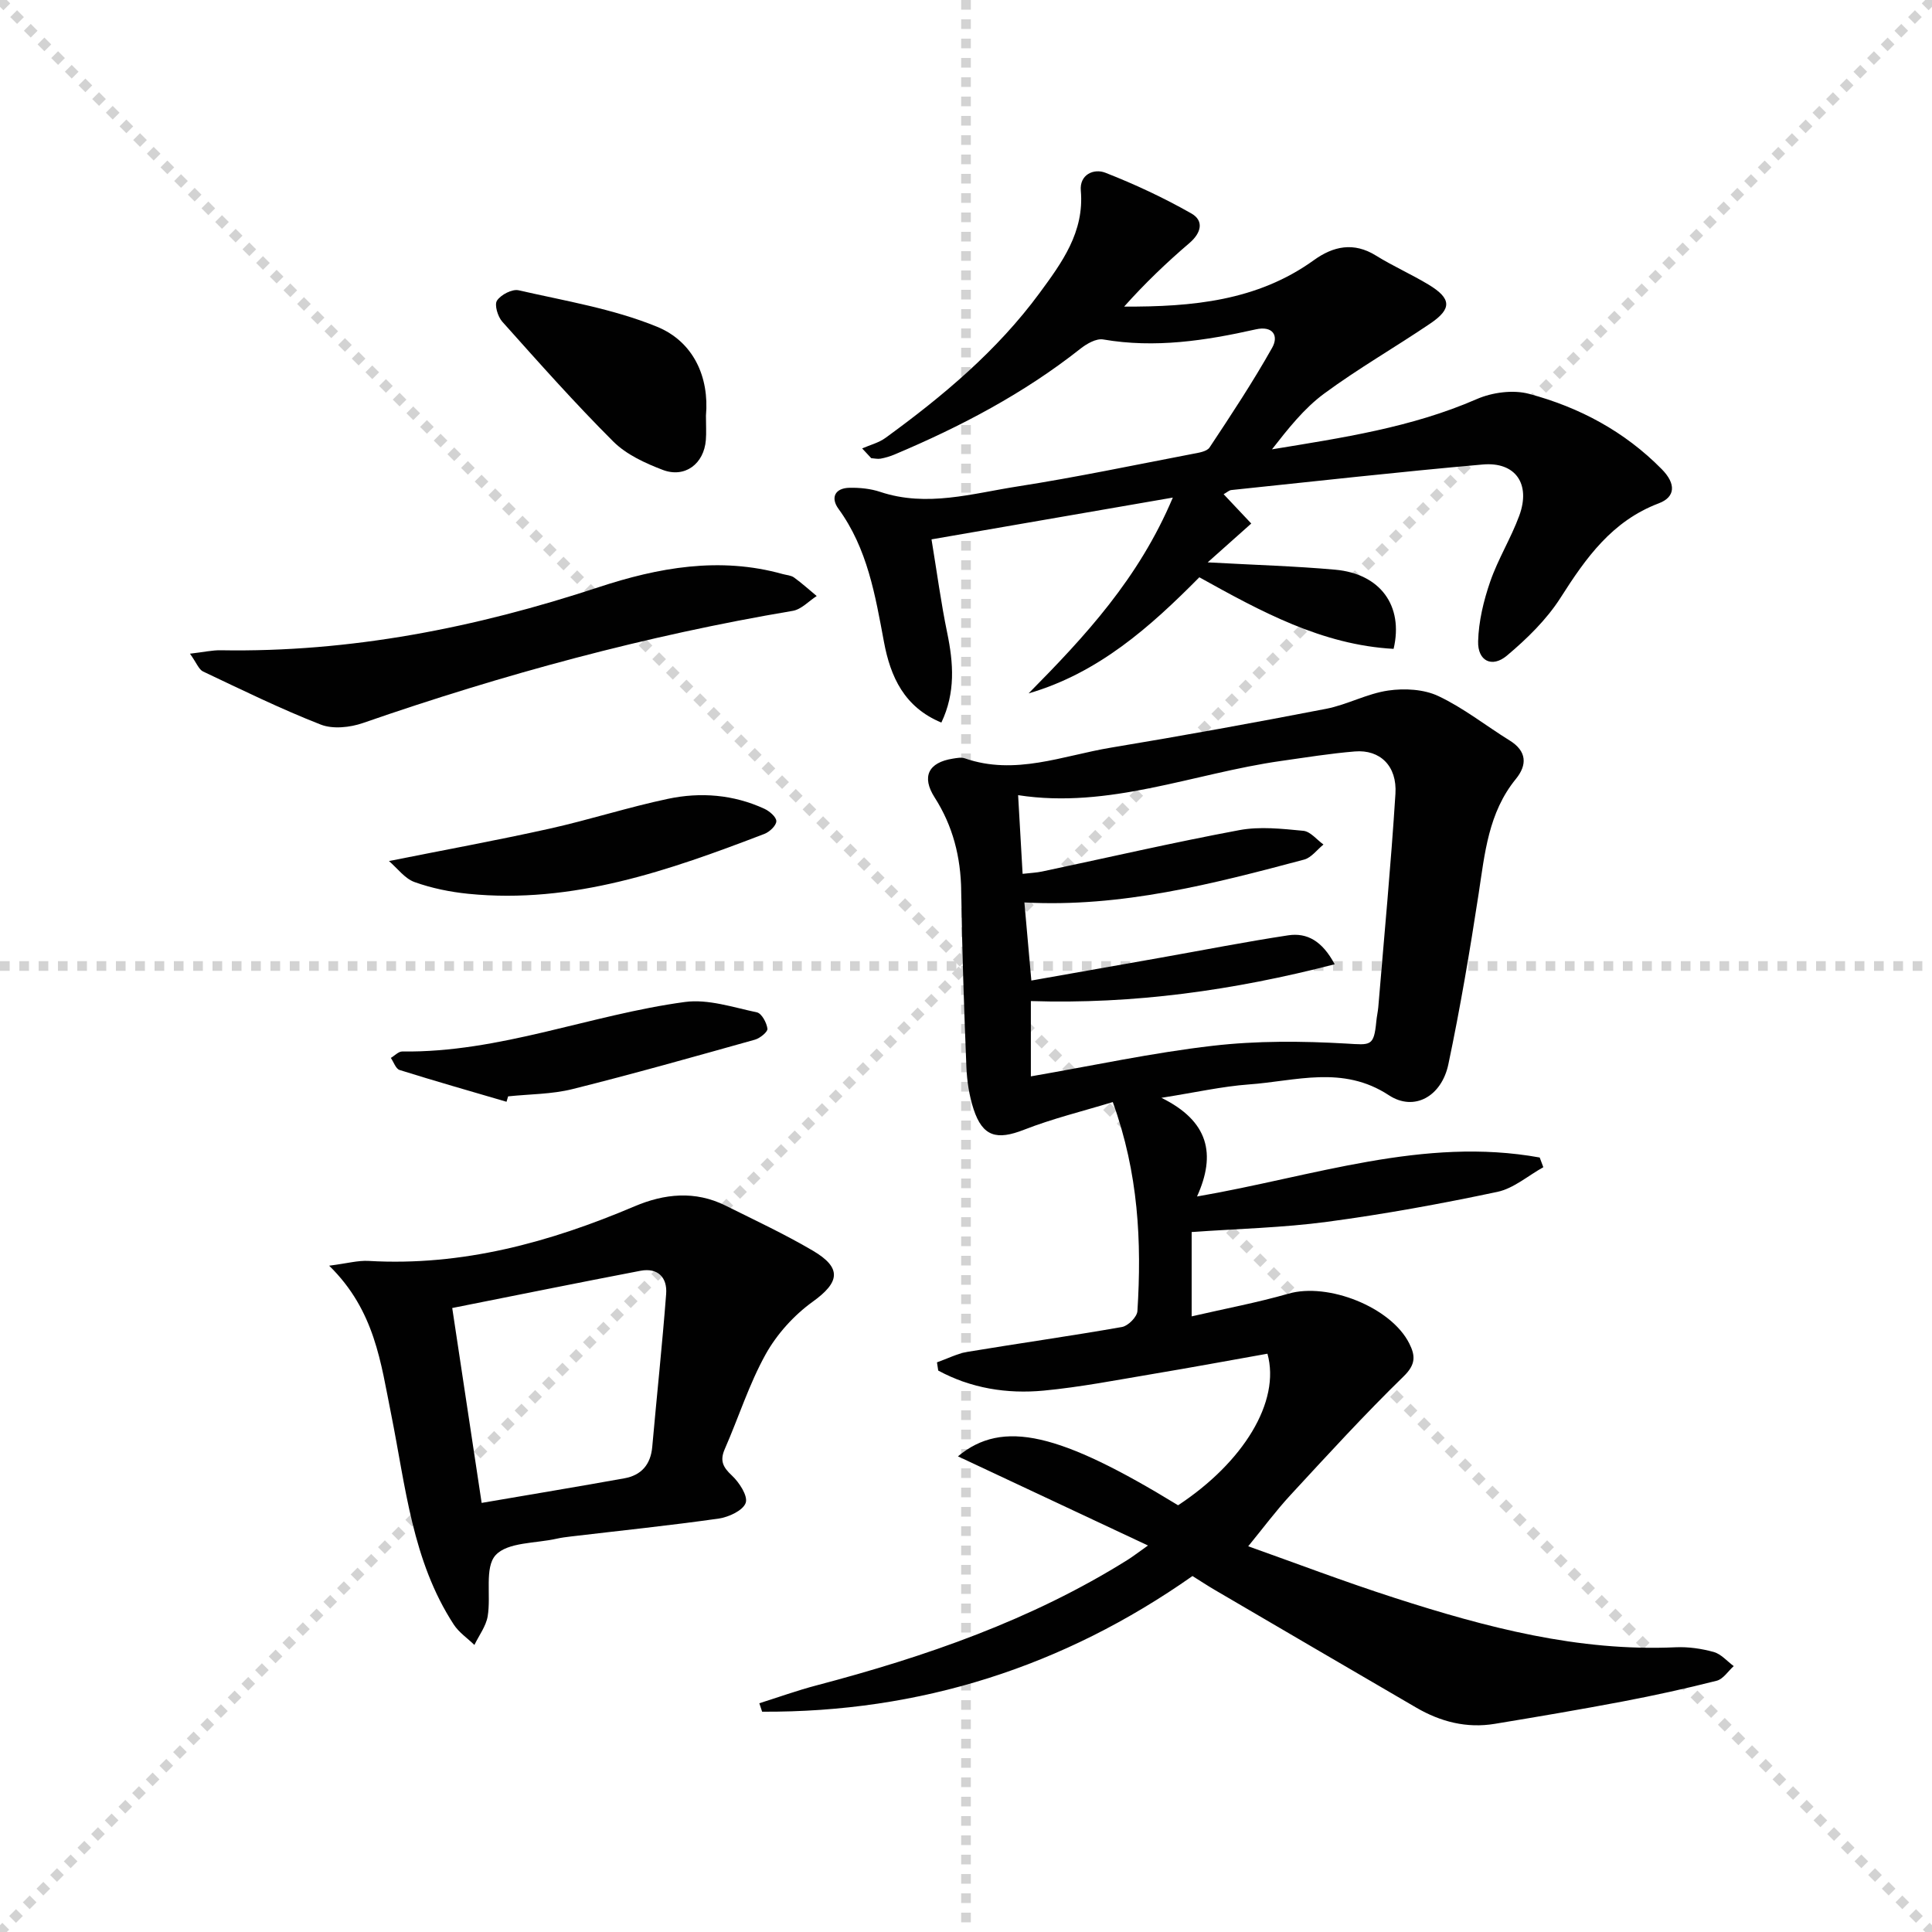
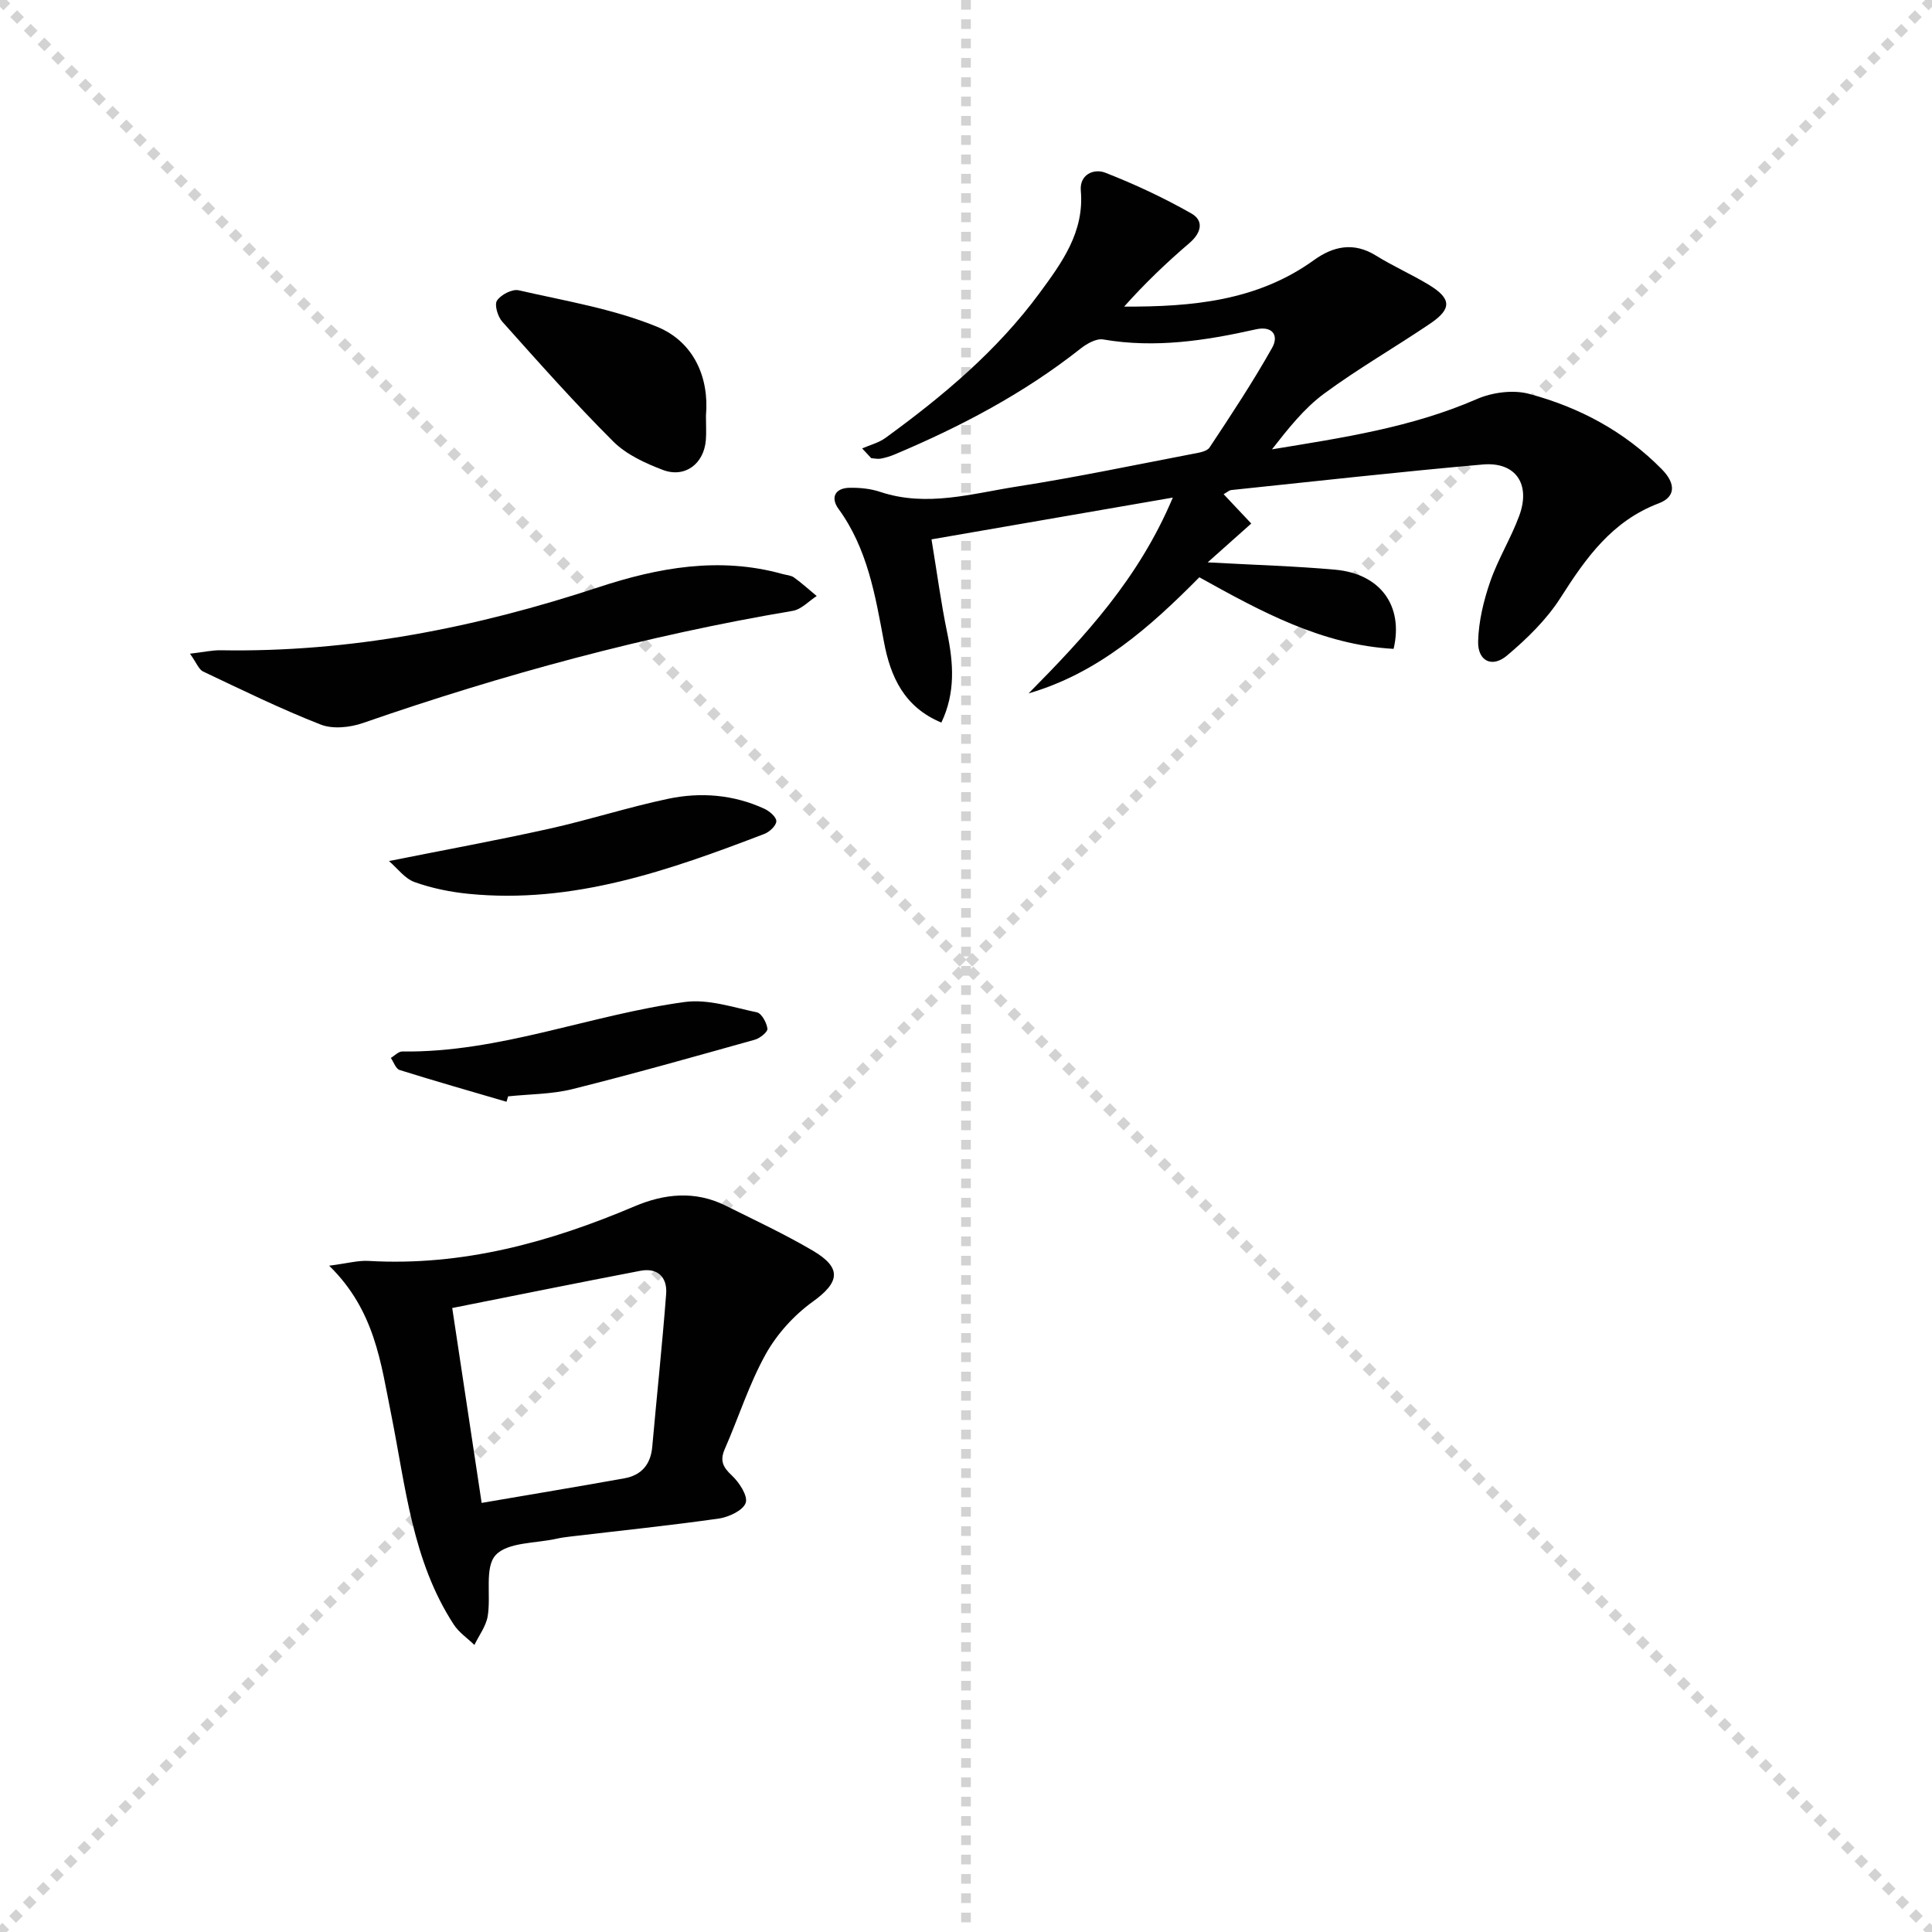
<svg xmlns="http://www.w3.org/2000/svg" enable-background="new 0 0 400 400" viewBox="0 0 400 400">
  <g stroke="lightgray" stroke-dasharray="1,1" stroke-width="1" transform="scale(2, 2)">
    <line x1="0" y1="0" x2="200" y2="200" />
    <line x1="200" y1="0" x2="0" y2="200" />
    <line x1="100" y1="0" x2="100" y2="200" />
-     <line x1="0" y1="100" x2="200" y2="100" />
  </g>
  <g fill="#010101">
-     <path d="m240.46 227.29c9.8 4.83 11.35 11.66 7.37 20.43 24.1-4.15 46.91-12.43 70.95-8.07.25.67.5 1.34.75 2.01-3.16 1.75-6.13 4.38-9.5 5.1-11.66 2.47-23.42 4.62-35.24 6.2-9.19 1.23-18.53 1.44-28.07 2.12v17.46c6.92-1.6 13.57-2.84 20.04-4.7 8.2-2.36 21.23 2.78 25.01 10.3 1.28 2.54 1.38 4.34-1.15 6.81-8.1 7.89-15.74 16.25-23.42 24.56-3.04 3.29-5.73 6.92-8.77 10.63 9.37 3.32 19.79 7.3 30.39 10.71 18.87 6.08 37.97 11.12 58.11 10.2 2.62-.12 5.36.28 7.89.98 1.53.43 2.76 1.91 4.13 2.92-1.17 1.05-2.18 2.69-3.53 3.03-6.43 1.63-12.92 3.05-19.43 4.29-8.81 1.67-17.65 3.17-26.5 4.63-5.82.97-11.24-.42-16.28-3.36-13.94-8.11-27.85-16.26-41.77-24.4-1.43-.84-2.81-1.75-4.55-2.84-26.73 18.8-56.46 28.27-89.1 28.09-.19-.58-.39-1.17-.58-1.75 3.94-1.24 7.84-2.65 11.84-3.7 22.59-5.95 44.52-13.53 64.46-26.02.97-.61 1.87-1.31 4.17-2.94-13.58-6.37-26.26-12.32-39.35-18.46 9.29-7.73 21.11-4.84 45.58 10.13 13.46-8.86 21.27-21.43 18.5-31.38-7.82 1.39-15.75 2.86-23.7 4.19-7.52 1.26-15.04 2.73-22.62 3.45-7.62.72-15.06-.48-21.84-4.15-.09-.57-.17-1.13-.26-1.7 2.11-.74 4.17-1.81 6.35-2.18 10.64-1.77 21.33-3.27 31.95-5.14 1.27-.22 3.13-2.09 3.2-3.3.9-14.33.23-28.53-5.1-43.27-6.23 1.9-12.48 3.42-18.4 5.74-5.58 2.18-8.53 1.46-10.41-4.24-.92-2.8-1.38-5.85-1.5-8.8-.49-12.14-.9-24.28-1.07-36.43-.1-7.01-1.72-13.43-5.51-19.35-2.74-4.29-1.29-7.23 3.76-8.02.82-.13 1.75-.32 2.48-.07 10.42 3.63 20.27-.55 30.27-2.21 14.89-2.47 29.74-5.17 44.56-8.04 4.36-.85 8.47-3.15 12.84-3.78 3.37-.49 7.37-.28 10.38 1.14 5.21 2.45 9.83 6.14 14.77 9.2 3.59 2.22 3.64 5.07 1.29 7.96-5.7 6.98-6.44 15.41-7.72 23.81-1.81 11.8-3.8 23.58-6.26 35.26-1.4 6.64-7.06 9.87-12.33 6.41-9.55-6.27-19.27-2.92-28.97-2.23-5.57.41-11.05 1.66-18.11 2.77zm-28.74-46.37c1.75-.2 2.91-.24 4.02-.48 13.61-2.88 27.18-6.02 40.85-8.57 4.27-.8 8.86-.28 13.25.14 1.47.14 2.79 1.85 4.17 2.84-1.33 1.07-2.5 2.72-4.01 3.12-18.88 5.03-37.81 9.95-57.91 8.87.48 5.38.94 10.55 1.44 16.17 9.15-1.62 17.96-3.17 26.76-4.73s17.58-3.29 26.41-4.63c3.92-.59 7.06 1.17 9.63 5.99-20.95 5.42-41.68 8.3-62.9 7.62v15.59c12.8-2.21 25.15-4.89 37.65-6.33 9.13-1.06 18.48-.99 27.68-.46 5 .29 5.69.65 6.19-4.59.09-.99.32-1.96.41-2.95 1.22-14.72 2.62-29.43 3.55-44.17.37-5.77-3.19-9.2-8.4-8.77-5.12.42-10.21 1.25-15.3 1.97-18.12 2.57-35.57 9.99-54.42 7.08.32 5.6.61 10.68.93 16.29z" />
    <path d="m212.96 143.56c11.66-11.8 22.78-23.74 29.86-40.54-17.21 2.98-33.36 5.78-49.96 8.65 1.15 6.97 1.97 13.18 3.24 19.31 1.31 6.31 1.75 12.43-1.2 18.62-7.68-3.18-10.54-9.47-11.89-16.72-1.8-9.64-3.41-19.29-9.41-27.53-1.67-2.29-.76-4.3 2.28-4.36 2.12-.04 4.36.18 6.36.85 9.65 3.22 19.06.33 28.45-1.13 12.12-1.89 24.14-4.42 36.2-6.73 1.25-.24 2.97-.48 3.54-1.34 4.49-6.77 8.97-13.56 12.95-20.63 1.43-2.53.11-4.61-3.38-3.82-10.42 2.34-20.86 3.94-31.6 2.09-1.44-.25-3.43.9-4.74 1.94-11.72 9.26-24.79 16.12-38.48 21.89-.91.38-1.89.67-2.86.85-.62.11-1.29-.06-1.94-.1-.63-.67-1.25-1.35-1.88-2.02 1.62-.71 3.43-1.16 4.83-2.18 11.9-8.65 23.13-18.07 31.9-29.99 4.6-6.26 9.29-12.6 8.54-21.2-.29-3.33 2.68-4.64 5.08-3.71 6.11 2.39 12.12 5.2 17.82 8.44 2.64 1.51 2.05 4.02-.42 6.13-4.74 4.05-9.25 8.37-13.51 13.15 14.06.05 27.56-1.16 39.3-9.63 4-2.88 8.23-3.8 12.83-.94 3.53 2.19 7.36 3.88 10.92 6.03 4.72 2.86 4.85 4.98.35 8.03-7.27 4.93-14.94 9.32-22 14.53-4.15 3.06-7.46 7.27-10.79 11.53 14.54-2.39 28.87-4.51 42.37-10.39 3.22-1.41 7.56-1.99 10.89-1.09 10.38 2.79 19.72 7.75 27.44 15.59 2.99 3.03 2.83 5.76-.6 7.06-9.72 3.68-15.1 11.31-20.37 19.58-2.89 4.52-6.95 8.48-11.09 11.96-3.1 2.6-6.07 1.1-5.96-2.96.11-4.15 1.13-8.4 2.5-12.36 1.62-4.69 4.31-9 6.02-13.66 2.41-6.56-.77-11.19-7.57-10.59-17.37 1.53-34.71 3.48-52.06 5.29-.45.05-.86.46-1.58.86 1.95 2.07 3.83 4.07 5.72 6.07-2.82 2.52-5.46 4.87-9.02 8.04 9.93.55 18.19.78 26.41 1.52 9.32.84 14.18 7.46 12.08 16.39-14.83-.82-27.47-7.74-40.22-14.82-10.21 10.32-20.9 19.83-35.35 24.04z" />
-     <path d="m68.15 262.05c3.75-.48 5.98-1.12 8.18-.99 19.37 1.12 37.45-3.83 55.06-11.31 6.17-2.62 12.53-3.27 18.79-.16 6.09 3.03 12.28 5.92 18.13 9.36 6.08 3.58 5.51 6.56-.05 10.56-3.88 2.79-7.42 6.71-9.74 10.88-3.44 6.19-5.6 13.09-8.46 19.61-1.05 2.4-.41 3.74 1.46 5.48 1.53 1.43 3.36 4.23 2.87 5.67-.54 1.57-3.5 2.95-5.58 3.25-10.17 1.45-20.4 2.5-30.6 3.71-.99.12-1.98.24-2.95.46-4.36.99-10.16.69-12.65 3.41-2.33 2.56-.92 8.36-1.64 12.65-.35 2.07-1.8 3.96-2.75 5.94-1.44-1.4-3.2-2.58-4.27-4.22-8.62-13.23-9.97-28.64-12.97-43.57-2.13-10.53-3.33-21.44-12.83-30.73zm25.48 8.76c2.03 13.44 4 26.48 6.09 40.35 10.04-1.72 19.8-3.34 29.54-5.09 3.52-.63 5.45-2.84 5.78-6.51.94-10.56 2.07-21.1 2.88-31.67.26-3.4-1.72-5.47-5.31-4.79-12.85 2.46-25.68 5.07-38.98 7.71z" />
+     <path d="m68.15 262.05c3.75-.48 5.98-1.12 8.18-.99 19.37 1.12 37.45-3.83 55.06-11.31 6.17-2.62 12.53-3.27 18.79-.16 6.09 3.03 12.28 5.92 18.13 9.36 6.08 3.58 5.51 6.56-.05 10.56-3.88 2.79-7.42 6.71-9.74 10.88-3.44 6.19-5.6 13.09-8.46 19.61-1.05 2.4-.41 3.74 1.46 5.48 1.53 1.43 3.36 4.23 2.87 5.67-.54 1.57-3.5 2.95-5.58 3.25-10.17 1.45-20.4 2.5-30.6 3.71-.99.12-1.98.24-2.95.46-4.36.99-10.16.69-12.65 3.41-2.33 2.56-.92 8.36-1.64 12.65-.35 2.07-1.8 3.96-2.75 5.94-1.44-1.4-3.2-2.58-4.27-4.22-8.62-13.23-9.97-28.64-12.97-43.57-2.13-10.53-3.33-21.44-12.83-30.73zm25.48 8.76c2.03 13.44 4 26.48 6.09 40.35 10.04-1.72 19.8-3.34 29.54-5.09 3.52-.63 5.45-2.84 5.78-6.51.94-10.56 2.07-21.1 2.88-31.67.26-3.4-1.72-5.47-5.31-4.79-12.85 2.46-25.68 5.07-38.98 7.71" />
    <path d="m39.33 135.34c2.86-.33 4.61-.74 6.36-.71 26.88.47 52.78-4.66 78.2-13.04 12.39-4.09 25.11-6.39 38.15-2.74.79.22 1.73.26 2.35.71 1.64 1.18 3.14 2.55 4.7 3.84-1.65 1.06-3.18 2.77-4.96 3.07-30.35 5.12-59.92 13.14-88.98 23.22-2.68.93-6.24 1.31-8.76.32-8.29-3.24-16.31-7.18-24.36-10.99-.88-.43-1.33-1.77-2.7-3.68z" />
    <path d="m146.16 86.05c0 2.05.1 3.55-.02 5.04-.38 4.94-4.34 7.95-8.94 6.19-3.64-1.39-7.52-3.17-10.22-5.86-7.98-7.96-15.47-16.41-22.99-24.82-.94-1.05-1.67-3.51-1.09-4.37.81-1.22 3.14-2.43 4.47-2.13 9.64 2.2 19.57 3.83 28.64 7.54 7.57 3.09 10.86 10.43 10.15 18.41z" />
    <path d="m80.53 178.27c11.65-2.33 22.48-4.31 33.23-6.7 8.23-1.83 16.28-4.44 24.53-6.18 6.75-1.43 13.56-.89 19.95 2.05 1.07.49 2.5 1.71 2.49 2.58-.01.91-1.4 2.22-2.47 2.63-19.74 7.56-39.63 14.58-61.32 12.4-3.76-.38-7.58-1.16-11.12-2.43-2.01-.72-3.52-2.83-5.29-4.35z" />
    <path d="m104.87 228.11c-7.39-2.17-14.8-4.28-22.14-6.58-.79-.25-1.22-1.64-1.81-2.5.79-.46 1.58-1.34 2.35-1.33 20.18.27 38.91-7.6 58.53-10.25 4.8-.65 9.99 1.11 14.92 2.15.97.21 2.01 2.14 2.17 3.38.09.65-1.53 1.97-2.58 2.27-12.57 3.52-25.14 7.08-37.8 10.24-4.29 1.07-8.87 1.03-13.31 1.5-.12.36-.23.74-.33 1.12z" />
  </g>
</svg>